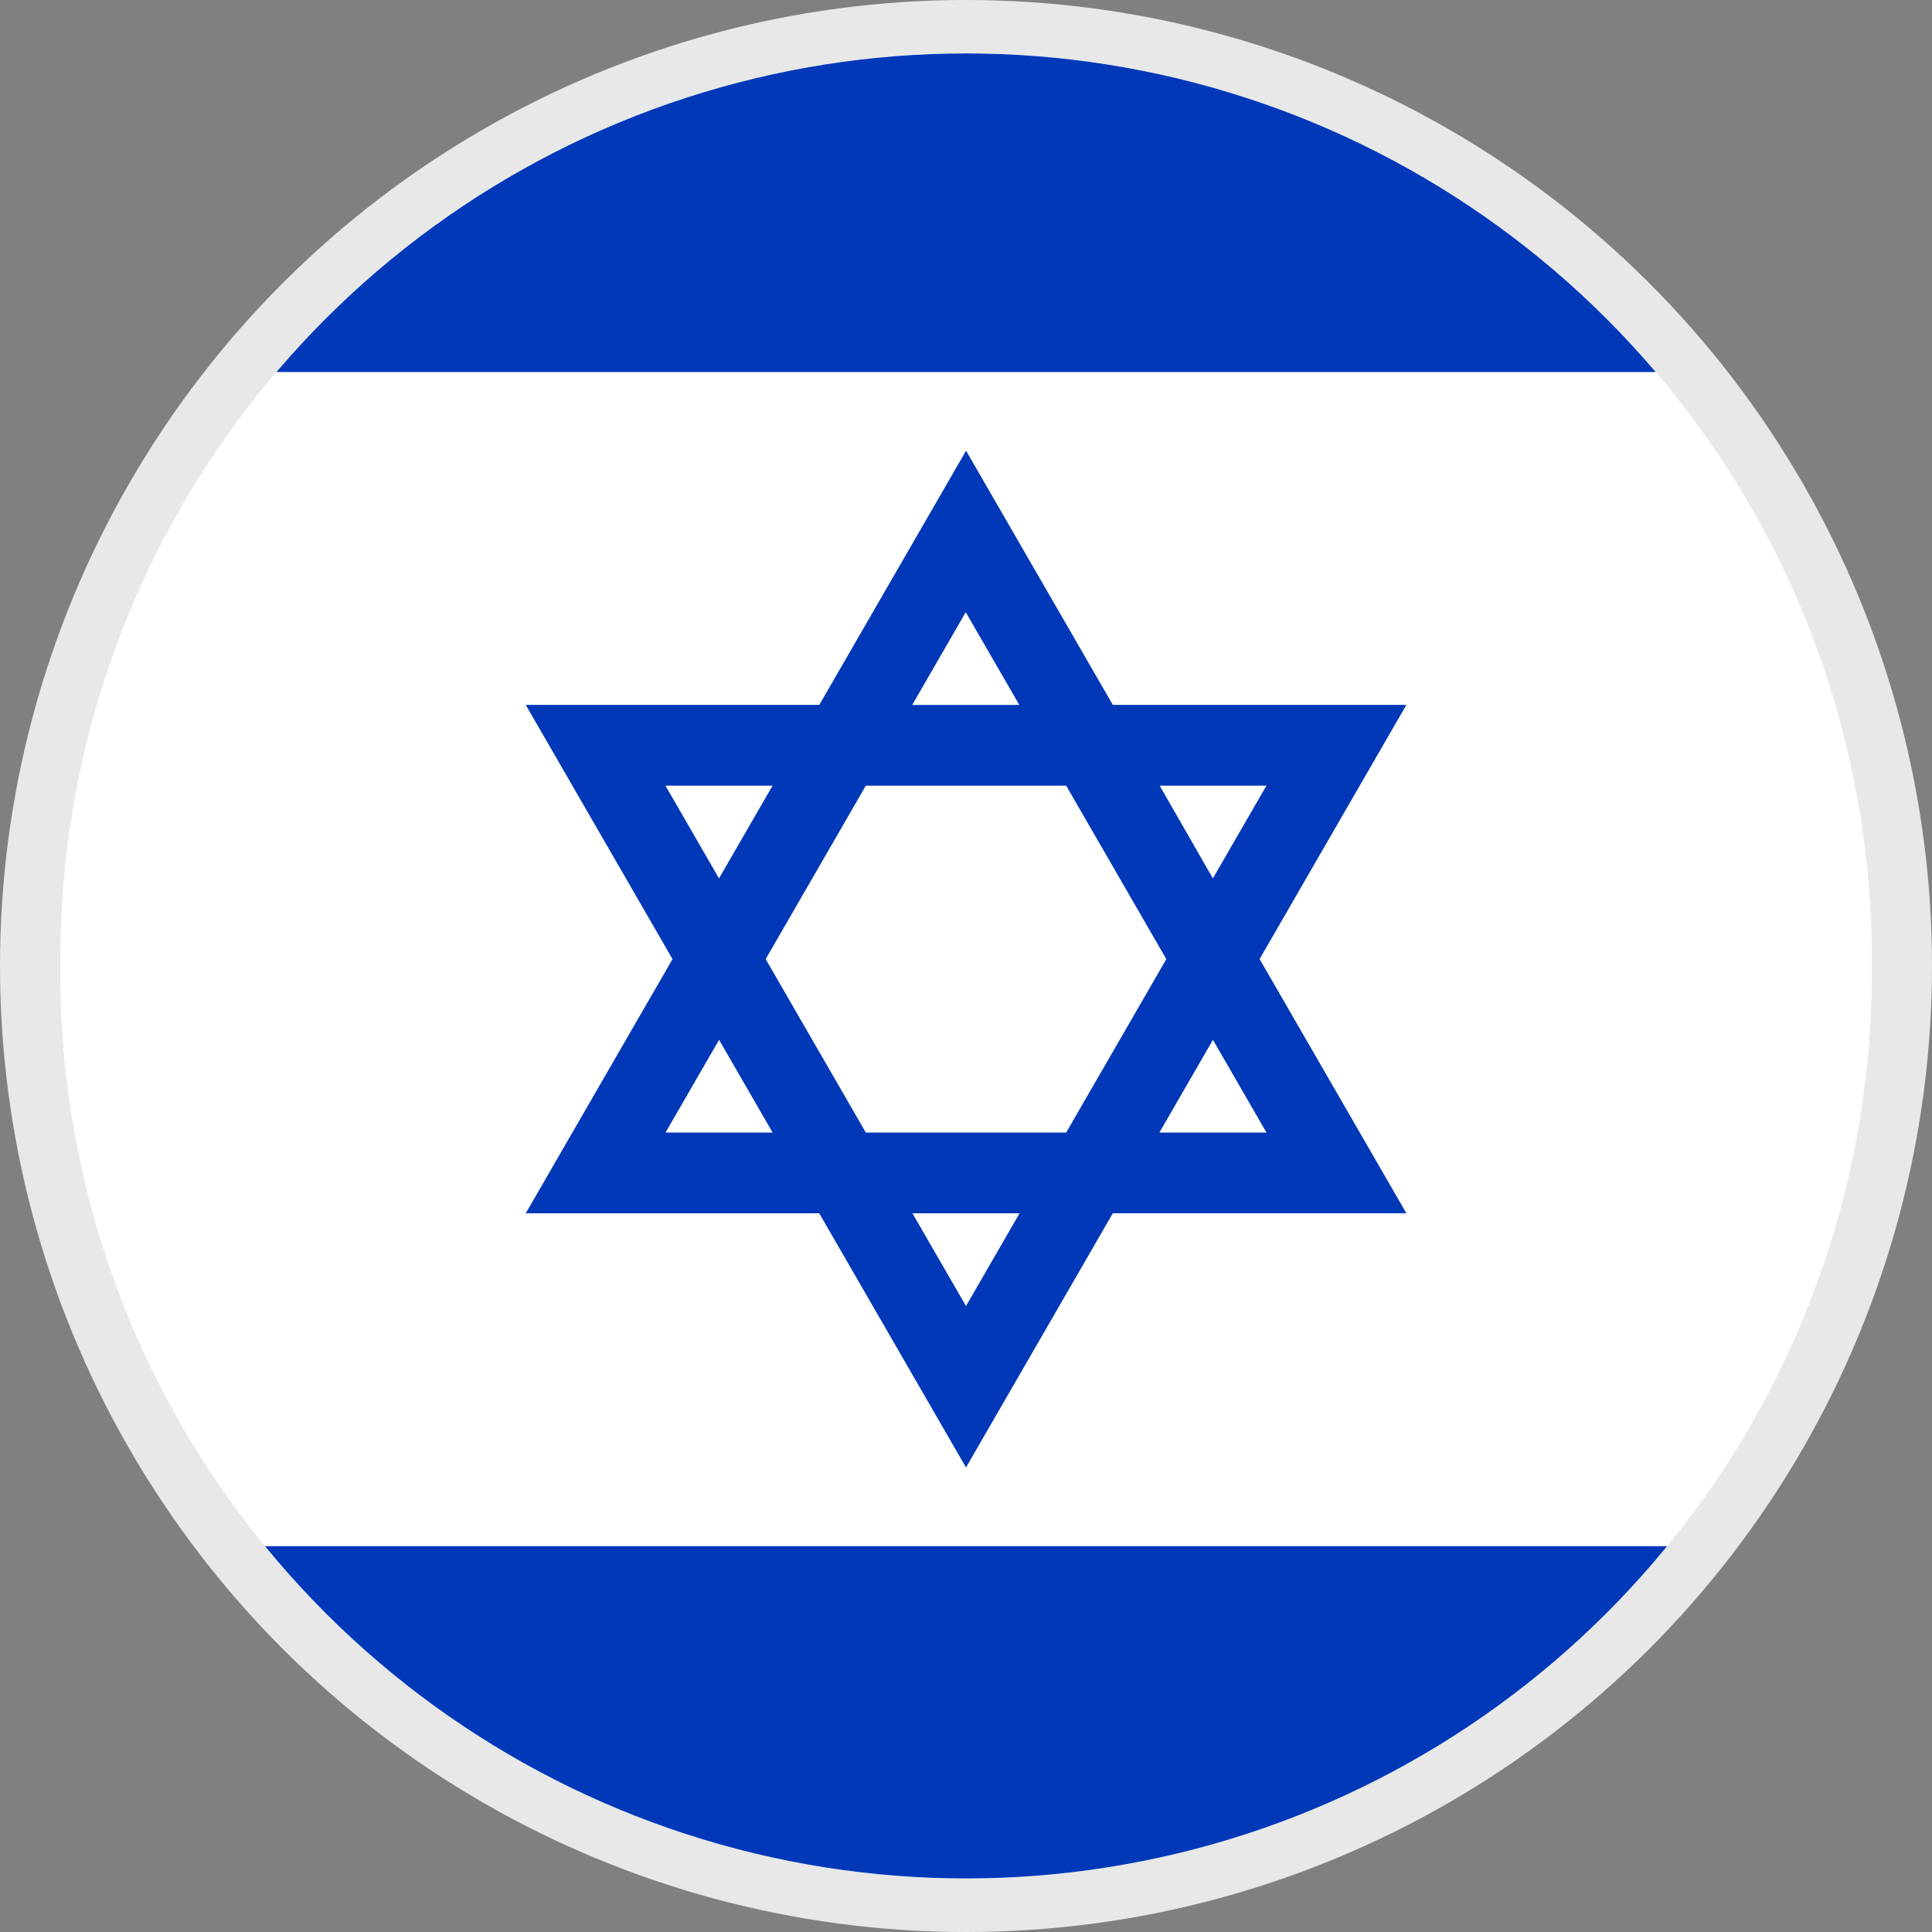
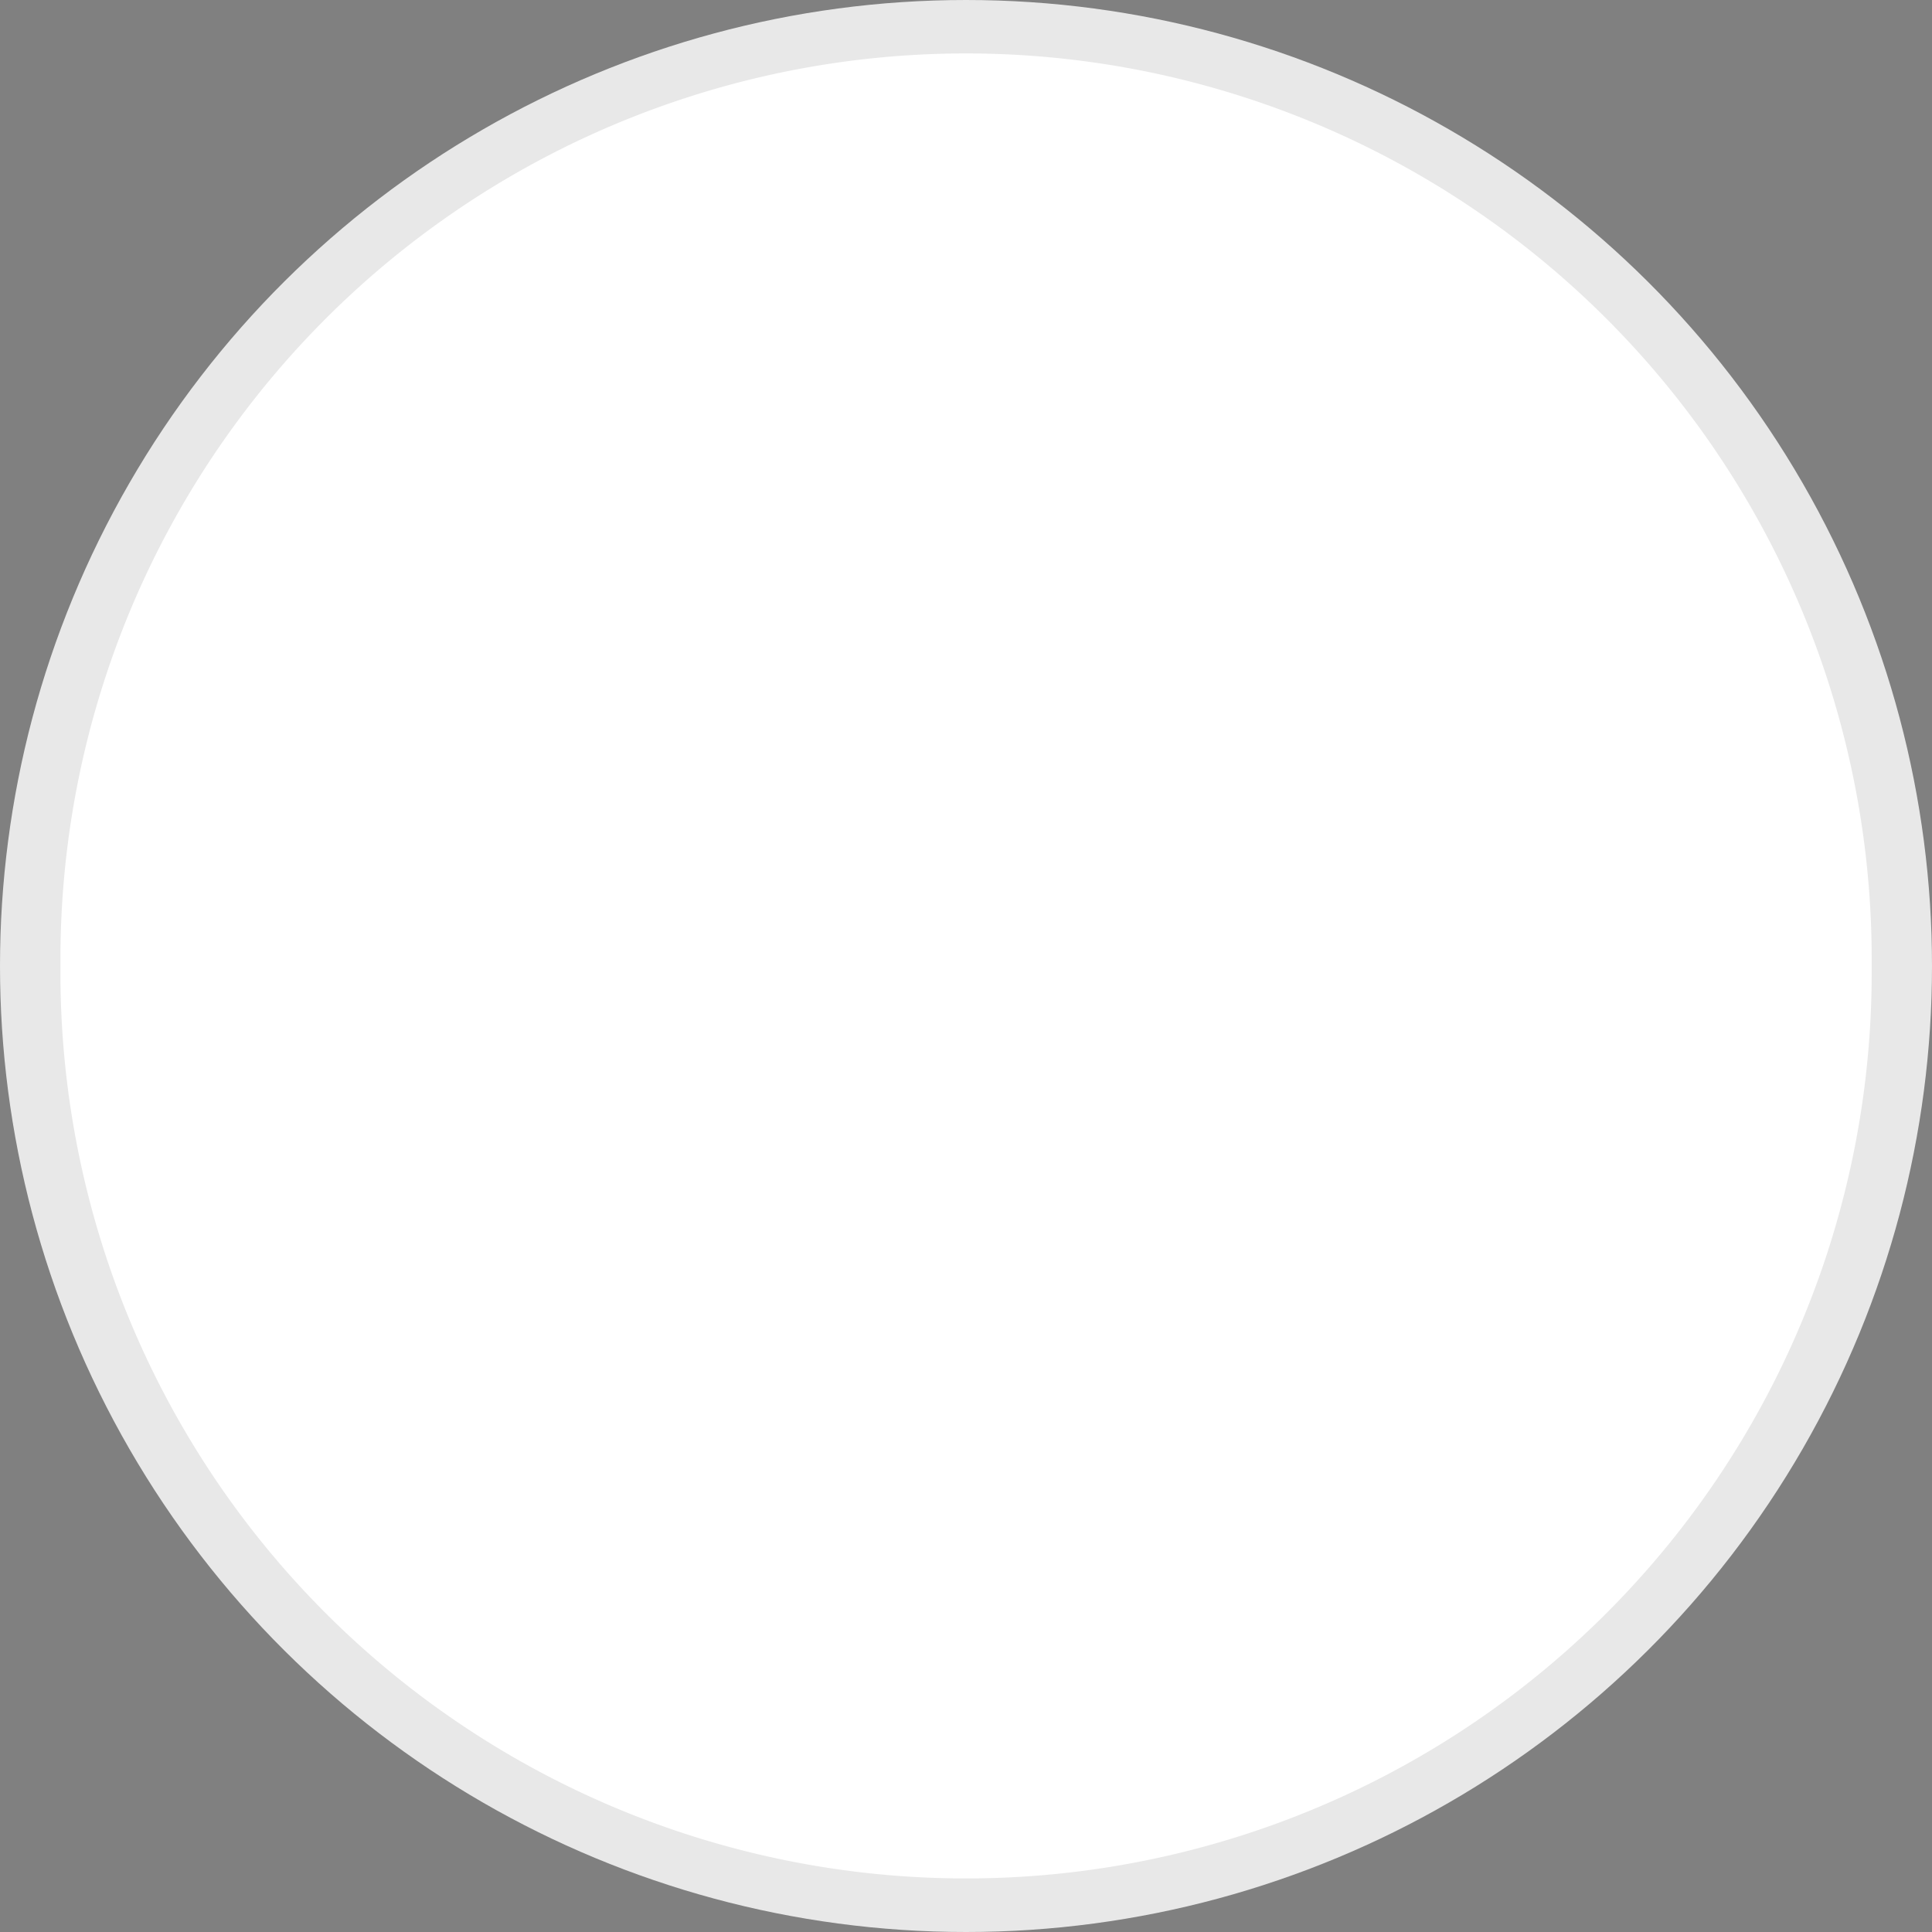
<svg xmlns="http://www.w3.org/2000/svg" width="32" height="32" viewBox="0 0 32 32">
  <rect x="0" y="0" width="32" height="32" fill="#808080" stroke="none" />
  <defs>
    <clipPath id="clip-path">
-       <path id="Intersection_2" data-name="Intersection 2" d="M14.887,30a15,15,0,0,1,0-30h.228a15,15,0,1,1,0,30Z" transform="translate(1019.115 374.115) rotate(-90)" fill="#fff" stroke="rgba(0,0,0,0)" stroke-width="1" />
-     </clipPath>
+       </clipPath>
  </defs>
  <g id="Israel" transform="translate(-1018.114 -343.115)">
    <circle id="Ellipse_37" data-name="Ellipse 37" cx="15" cy="15" r="15" transform="translate(1019.114 374.115) rotate(-90)" fill="none" stroke="#e8e8e8" stroke-width="2" />
    <path id="Intersection_2-2" data-name="Intersection 2" d="M14.887,30a15,15,0,0,1,0-30h.228a15,15,0,1,1,0,30Z" transform="translate(1019.115 374.115) rotate(-90)" fill="#fff" stroke="rgba(0,0,0,0)" stroke-width="1" />
    <g id="Mask_Group_2" data-name="Mask Group 2" clip-path="url(#clip-path)">
      <g id="Flag_of_Israel" transform="translate(1007.375 339.554)">
        <path id="Path_6" data-name="Path 6" d="M0,0H53.478V38.893H0Z" fill="#fff" />
        <path id="Path_7" data-name="Path 7" d="M0,75H53.478v6.077H0Z" transform="translate(0 -71.354)" fill="#0038b8" />
-         <path id="Path_8" data-name="Path 8" d="M0,600H53.478v6.077H0Z" transform="translate(0 -570.83)" fill="#0038b8" />
        <path id="Path_9" data-name="Path 9" d="M407.292,243.636l-2.431-4.21H400l2.431-4.21L400,231.005h4.862l2.431-4.21,2.431,4.21h4.862l-2.431,4.21,2.431,4.21h-4.862Zm-.887-4.21.887,1.536.887-1.536Zm4.09-1.337h1.774l-.887-1.536Zm-4.862,0h3.318l1.659-2.873-1.659-2.873h-3.318l-1.659,2.873Zm-1.544,0-.887-1.536-.887,1.536Zm7.292-4.21.887-1.536H410.5Zm-8.18,0,.887-1.536h-1.774Zm3.2-2.873h1.774l-.887-1.536Z" transform="translate(-380.553 -215.769)" fill="#0038b8" />
      </g>
    </g>
  </g>
</svg>